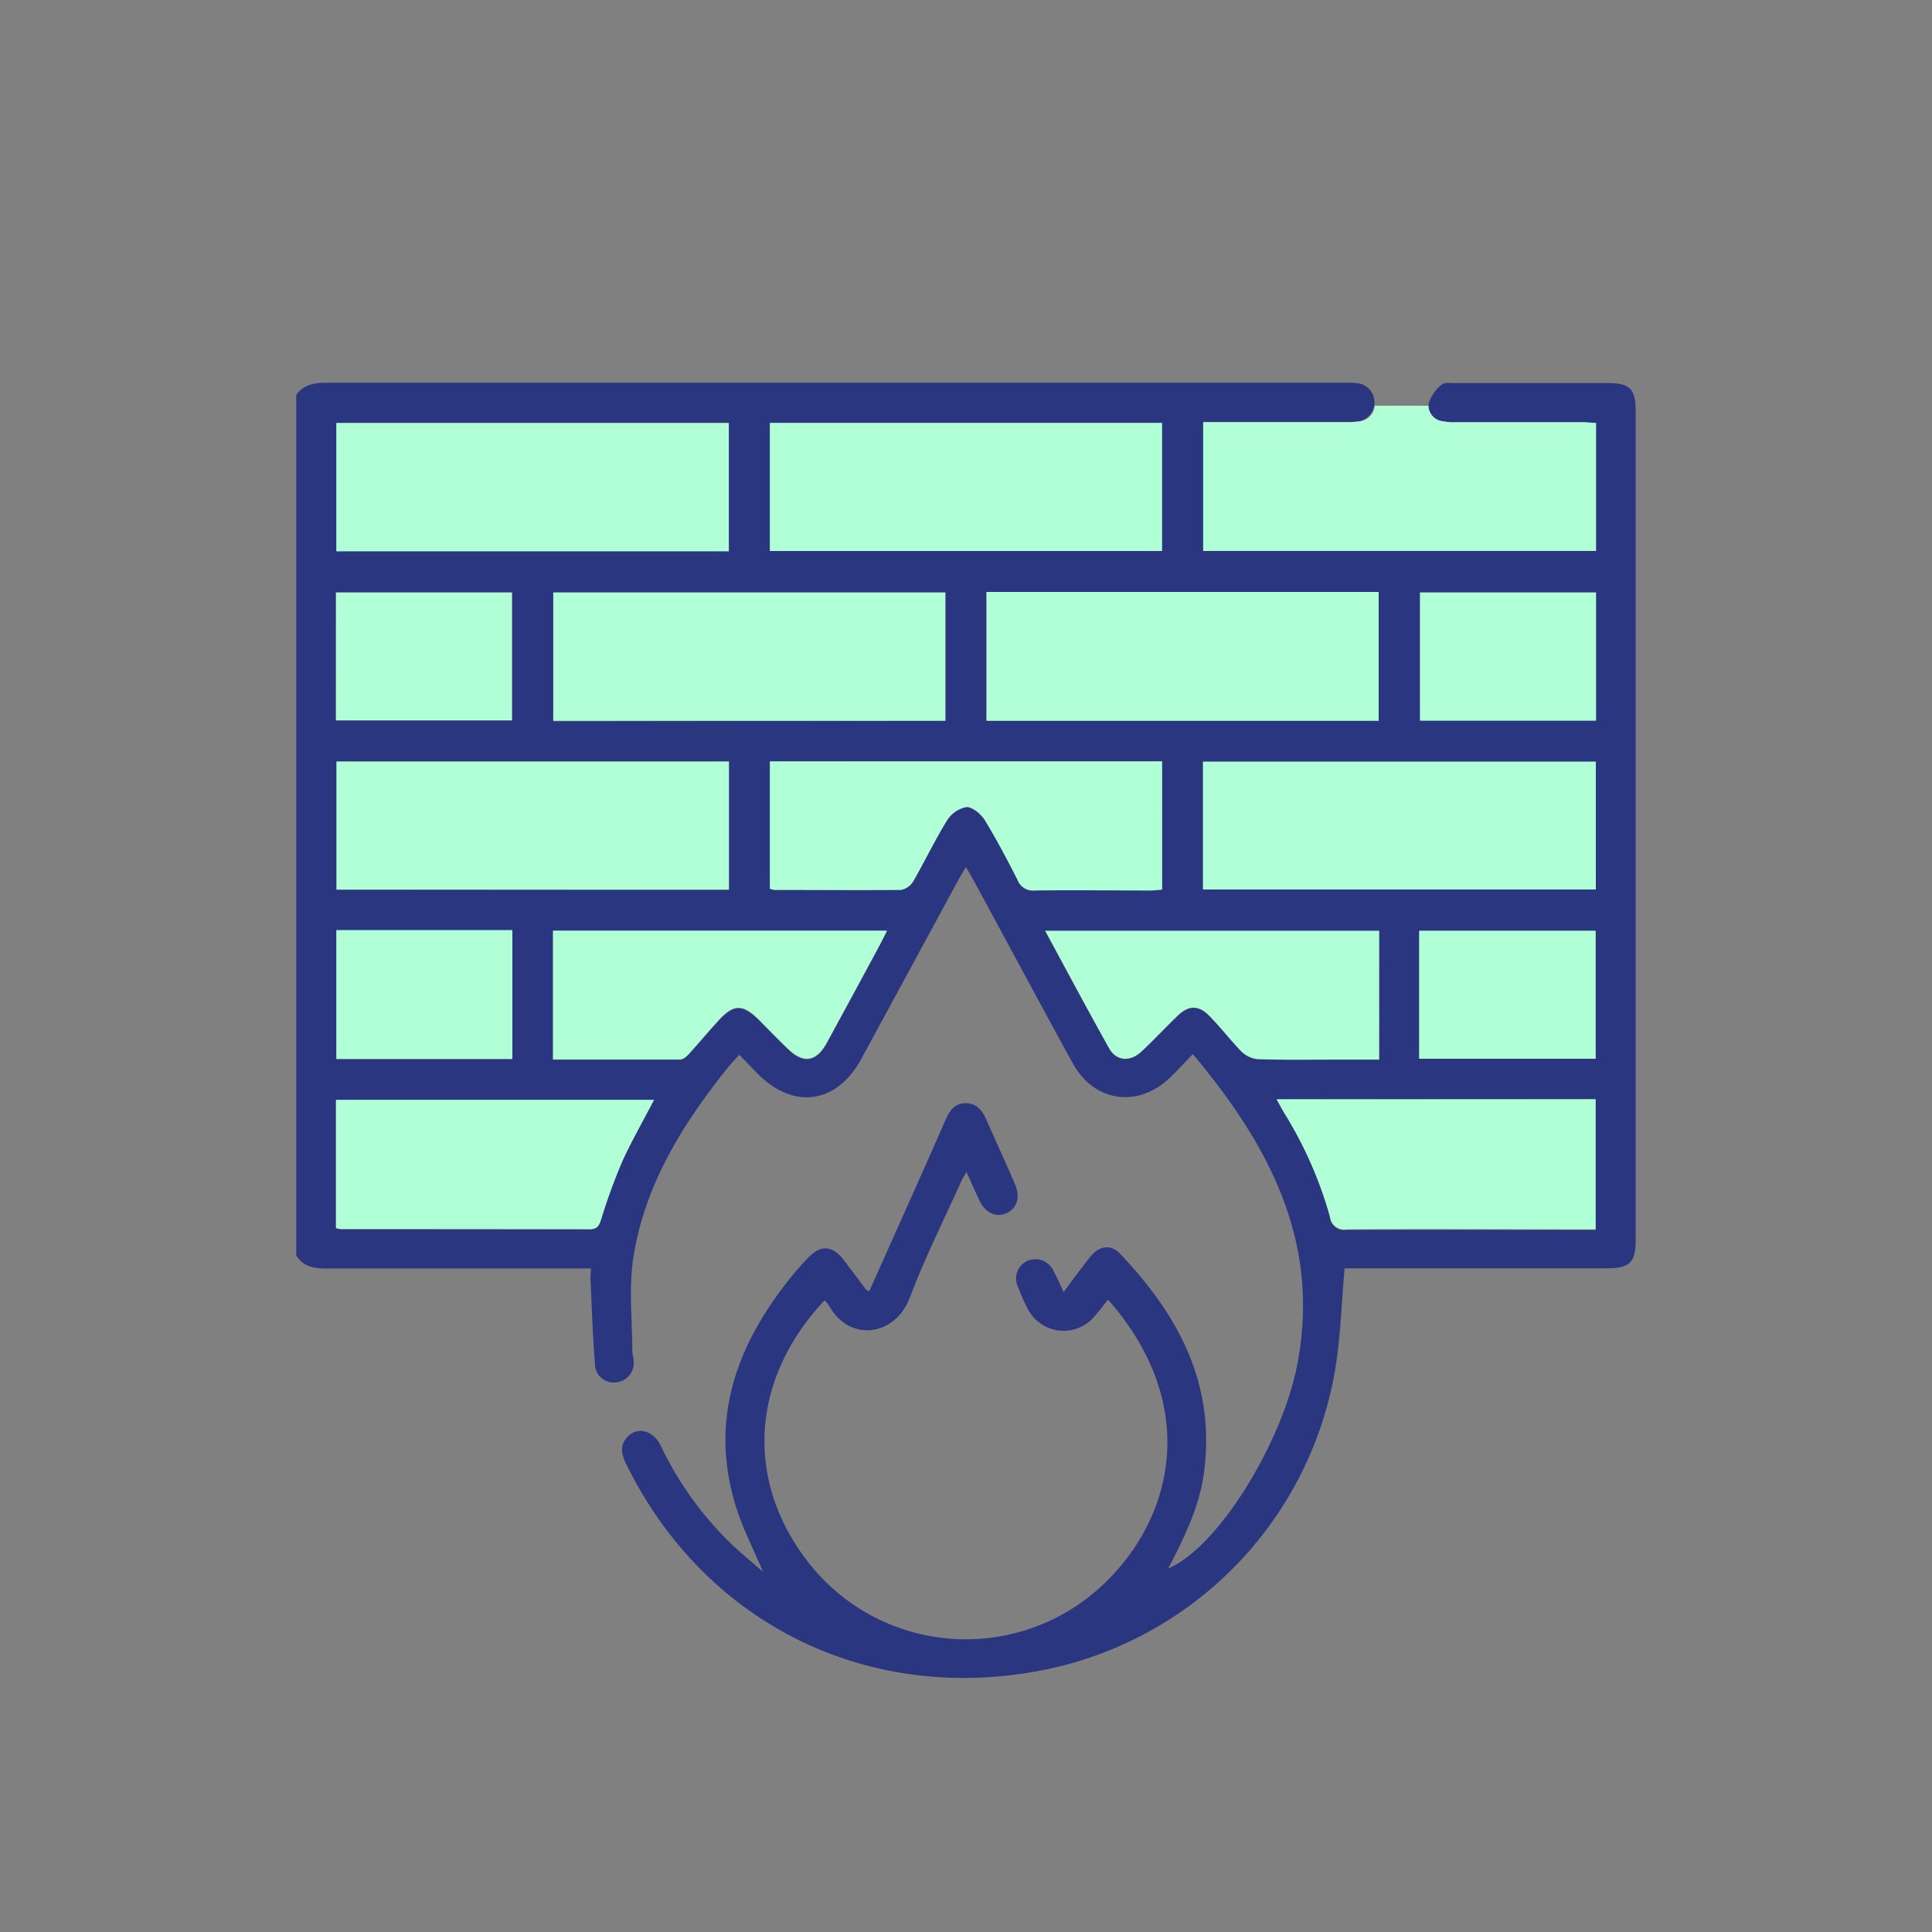
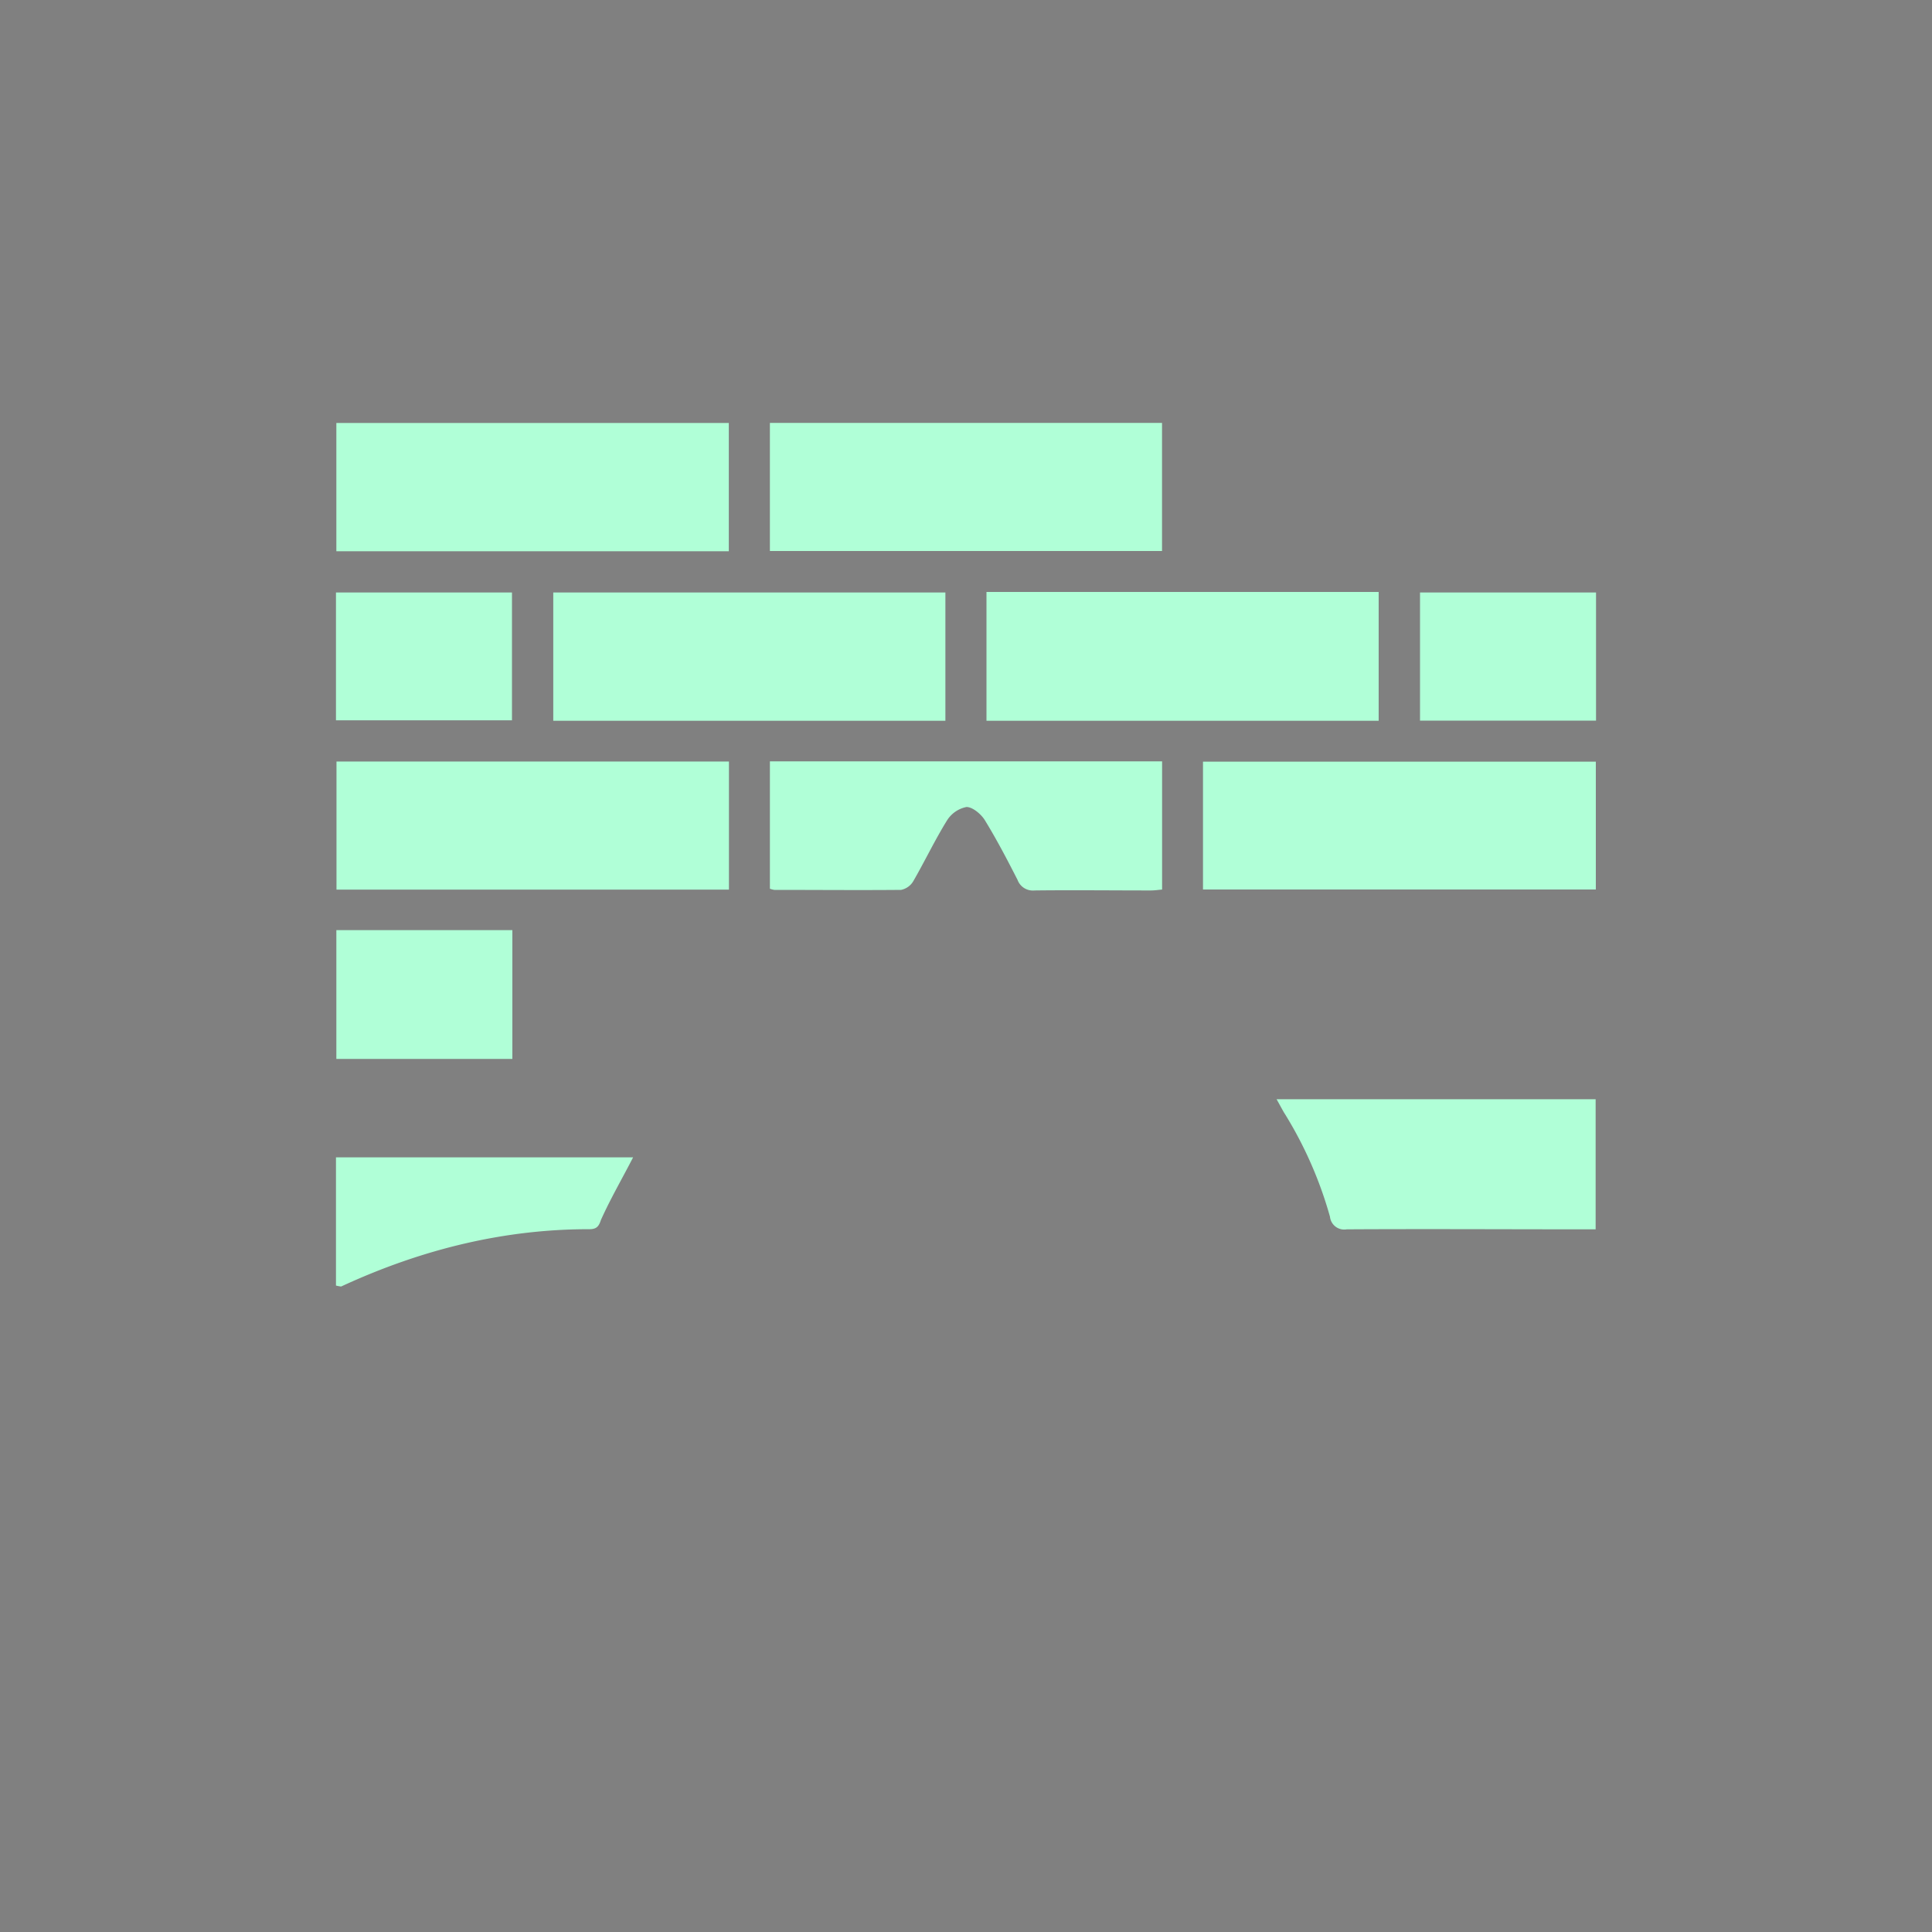
<svg xmlns="http://www.w3.org/2000/svg" id="Layer_89" data-name="Layer 89" width="300" height="300" viewBox="0 0 300 300">
  <rect x="0" y="0" width="300" height="300" fill="#808080" stroke="none" />
  <title>firewall</title>
-   <path d="M46,61.31c1.15-1.56,2.75-1.88,4.61-1.88q79.2,0,158.42,0a10.29,10.29,0,0,1,2.22.16,3,3,0,0,1-.12,5.8,12.78,12.78,0,0,1-2.23.12q-9.85,0-19.7,0h-2.37v20h61V65.67c-.69,0-1.4-.11-2.1-.11H226.2a9.65,9.65,0,0,1-2.22-.16,2.42,2.42,0,0,1-2.13-2.77,6.18,6.18,0,0,1,2-2.9c.44-.39,1.42-.25,2.16-.25q11.78,0,23.56,0c3.56,0,4.42.88,4.42,4.45V192.5c0,3.52-.92,4.44-4.45,4.44H208.79c-.5,5.48-.62,10.76-1.5,15.91a57.28,57.28,0,0,1-46.51,46.7c-26.76,4.78-51.59-7.82-63.56-32.24-.79-1.61-1-3.11.44-4.41s3.78-.79,4.91,1.54a52.85,52.85,0,0,0,11.09,15.4c1.5,1.42,3.11,2.73,4.81,4.21-1.49-3.53-3.13-6.7-4.18-10.06-4.06-13-.27-24.36,7.77-34.71a48.35,48.35,0,0,1,3.45-4c1.93-2,3.72-1.9,5.43.28,1.2,1.55,2.36,3.13,3.55,4.69.07.09.22.11.49.25q2.82-6.3,5.62-12.57,3.14-7,6.25-14.09c.6-1.37,1.36-2.5,3.07-2.53s2.61,1.11,3.25,2.56c1.46,3.35,3,6.67,4.43,10,.87,2,.33,3.77-1.28,4.5s-3.33,0-4.25-2c-.64-1.34-1.23-2.7-2-4.41-.41.74-.7,1.22-.92,1.72-2.66,5.92-5.58,11.74-7.87,17.8s-9.35,6.93-12.47,1.38a7.53,7.53,0,0,0-.77-.94c-12,12.73-12.28,29.1-1.72,41.67a31,31,0,0,0,44.48,2.92c11.22-10.16,15.94-28,1.26-44.71-.67.84-1.3,1.68-2,2.48a6.26,6.26,0,0,1-10.52-1.14,31,31,0,0,1-1.48-3.33,3,3,0,0,1,1.43-4,3.09,3.09,0,0,1,4.1,1.54c.53,1,1,2,1.56,3.29,1.5-2,2.79-3.81,4.19-5.53s3.19-1.91,4.59-.43c8.16,8.61,13.91,18.32,13.32,30.72-.29,6.07-1.75,10.37-5.85,18.14,7.59-3.11,17.78-19.43,20.11-32,3.49-18.9-4.52-33.81-16.28-47.86-1.28,1.32-2.37,2.5-3.52,3.62-5,4.82-11.82,3.85-15.15-2.22-5.17-9.43-10.24-18.91-15.37-28.36-.34-.63-.72-1.24-1.21-2.08-.5.85-.88,1.46-1.22,2.09q-7.49,13.83-15,27.66c-3.79,7-10.48,8-16.13,2.32-.9-.91-1.78-1.85-2.83-2.93-.64.71-1.19,1.27-1.68,1.87C106,174.5,100.09,184,98.34,195.33c-.72,4.68-.16,9.55-.16,14.34,0,.53.19,1.07.21,1.61a3,3,0,0,1-2.54,3.34A2.88,2.88,0,0,1,92.4,212c-.36-4.44-.5-8.9-.71-13.35,0-.47,0-.93.1-1.68H89.34c-12.93,0-25.86,0-38.79,0-1.88,0-3.46-.33-4.55-2Zm6.23,4.37V85.6h60.94V65.68Zm67.32,19.88h60.89V65.67H119.55Zm27.25,26.36V92H85.91v20Zm6.38,0h60.9v-20h-60.9Zm-40,26.26V118.25H52.25v19.89ZM247.8,118.27h-61v19.85h61Zm-128.25,0V138a3.3,3.3,0,0,0,.68.18c6.56,0,13.12.06,19.69,0a2.85,2.85,0,0,0,1.9-1.36c1.79-3.1,3.33-6.35,5.21-9.39a4.62,4.62,0,0,1,3.05-2.12c.94,0,2.27,1.1,2.86,2.07,1.84,3,3.46,6.11,5.06,9.24a2.53,2.53,0,0,0,2.63,1.65c6-.07,12.05,0,18.07,0,.58,0,1.16-.09,1.75-.14V118.22Zm78.68,52.47c.46.82.77,1.4,1.11,2a62.14,62.14,0,0,1,7.18,16.25,2.22,2.22,0,0,0,2.6,2c12.24-.07,24.49,0,36.73,0h1.92V170.69Zm-146.06,20a5.54,5.54,0,0,0,.8.15q19.27,0,38.56,0c1.1,0,1.46-.44,1.78-1.43a89.66,89.66,0,0,1,3.24-8.93c1.48-3.3,3.31-6.44,5-9.73H52.17Zm33.7-26.17c6.68,0,13.22,0,19.76,0,.48,0,1-.52,1.42-.93,1.59-1.75,3.09-3.59,4.7-5.31,2.21-2.36,3.6-2.33,6,0,1.54,1.53,3,3.08,4.59,4.59,2.38,2.33,4.39,2.05,6-.85q3.93-7.2,7.82-14.43c.5-.93,1-1.87,1.57-3.05H85.87Zm128.28-20H162.3c3.39,6.26,6.59,12.28,9.92,18.22,1.11,2,3.24,2.17,5,.54,1.93-1.8,3.73-3.74,5.63-5.57,1.72-1.66,3.26-1.69,4.93,0s3.27,3.78,5,5.55a4.18,4.18,0,0,0,2.51,1.18c4,.12,8.11.05,12.17.05h6.68Zm-162-32.68H79.5V92H52.17ZM247.83,92H220.5v19.9h27.33ZM52.23,144.46v20H79.56v-20ZM220.37,164.4h27.4V144.53h-27.4Z" style="fill:#2b3680" />
  <path d="M85.91,111.92H146.8V92H85.91Z" style="fill:#b0ffd7" />
  <path d="M119.55,85.56h60.89V65.67H119.55Z" style="fill:#b0ffd7" />
  <path d="M52.23,164.43H79.56v-20H52.23Z" style="fill:#b0ffd7" />
  <path d="M52.23,85.6h60.94V65.68H52.23Z" style="fill:#b0ffd7" />
  <path d="M113.19,118.25H52.25v19.89h60.94Z" style="fill:#b0ffd7" />
-   <path d="M207.47,164.53h6.68v-20H162.3c3.39,6.26,6.59,12.28,9.92,18.22,1.11,2,3.24,2.17,5,.54,1.93-1.8,3.73-3.74,5.63-5.57,1.72-1.66,3.26-1.69,4.93,0s3.27,3.78,5,5.55a4.18,4.18,0,0,0,2.51,1.18C199.35,164.6,203.41,164.53,207.47,164.53Z" style="fill:#b0ffd7" />
  <path d="M119.55,138a3.3,3.3,0,0,0,.68.18c6.56,0,13.12.06,19.69,0a2.85,2.85,0,0,0,1.9-1.36c1.79-3.1,3.33-6.35,5.21-9.39a4.62,4.62,0,0,1,3.05-2.12c.94,0,2.27,1.1,2.86,2.07,1.84,3,3.46,6.11,5.06,9.24a2.53,2.53,0,0,0,2.63,1.65c6-.07,12.05,0,18.07,0,.58,0,1.16-.09,1.75-.14V118.22h-60.9Z" style="fill:#b0ffd7" />
  <path d="M214.08,91.92h-60.9v20h60.9Z" style="fill:#b0ffd7" />
-   <path d="M220.37,144.53V164.4h27.4V144.53Z" style="fill:#b0ffd7" />
  <path d="M247.8,118.27h-61v19.85h61Z" style="fill:#b0ffd7" />
  <path d="M52.17,111.85H79.5V92H52.17Z" style="fill:#b0ffd7" />
-   <path d="M213.47,63a2.67,2.67,0,0,1-2.34,2.43,12.78,12.78,0,0,1-2.23.12q-9.85,0-19.7,0h-2.37v20h61V65.67c-.69,0-1.4-.11-2.1-.11H226.2a9.65,9.65,0,0,1-2.22-.16A2.48,2.48,0,0,1,221.81,63Z" style="fill:#b0ffd7" />
  <path d="M247.83,92H220.5v19.9h27.33Z" style="fill:#b0ffd7" />
  <path d="M209.12,190.89c12.24-.07,24.49,0,36.73,0h1.92V170.69H198.23c.46.82.77,1.4,1.11,2a62.14,62.14,0,0,1,7.18,16.25A2.22,2.22,0,0,0,209.12,190.89Z" style="fill:#b0ffd7" />
-   <path d="M91.53,190.87c1.1,0,1.46-.44,1.78-1.43a89.66,89.66,0,0,1,3.24-8.93c1.48-3.3,3.31-6.44,5-9.73H52.17v19.91a5.54,5.54,0,0,0,.8.15Q72.24,190.84,91.53,190.87Z" style="fill:#b0ffd7" />
-   <path d="M107.05,163.55c1.59-1.75,3.09-3.59,4.7-5.31,2.21-2.36,3.6-2.33,6,0,1.54,1.53,3,3.08,4.59,4.59,2.38,2.33,4.39,2.05,6-.85q3.93-7.2,7.82-14.43c.5-.93,1-1.87,1.57-3.05H85.87v20c6.68,0,13.22,0,19.76,0C106.11,164.48,106.67,164,107.05,163.55Z" style="fill:#b0ffd7" />
+   <path d="M91.53,190.87c1.1,0,1.46-.44,1.78-1.43c1.48-3.3,3.31-6.44,5-9.73H52.17v19.91a5.54,5.54,0,0,0,.8.15Q72.24,190.84,91.53,190.87Z" style="fill:#b0ffd7" />
</svg>